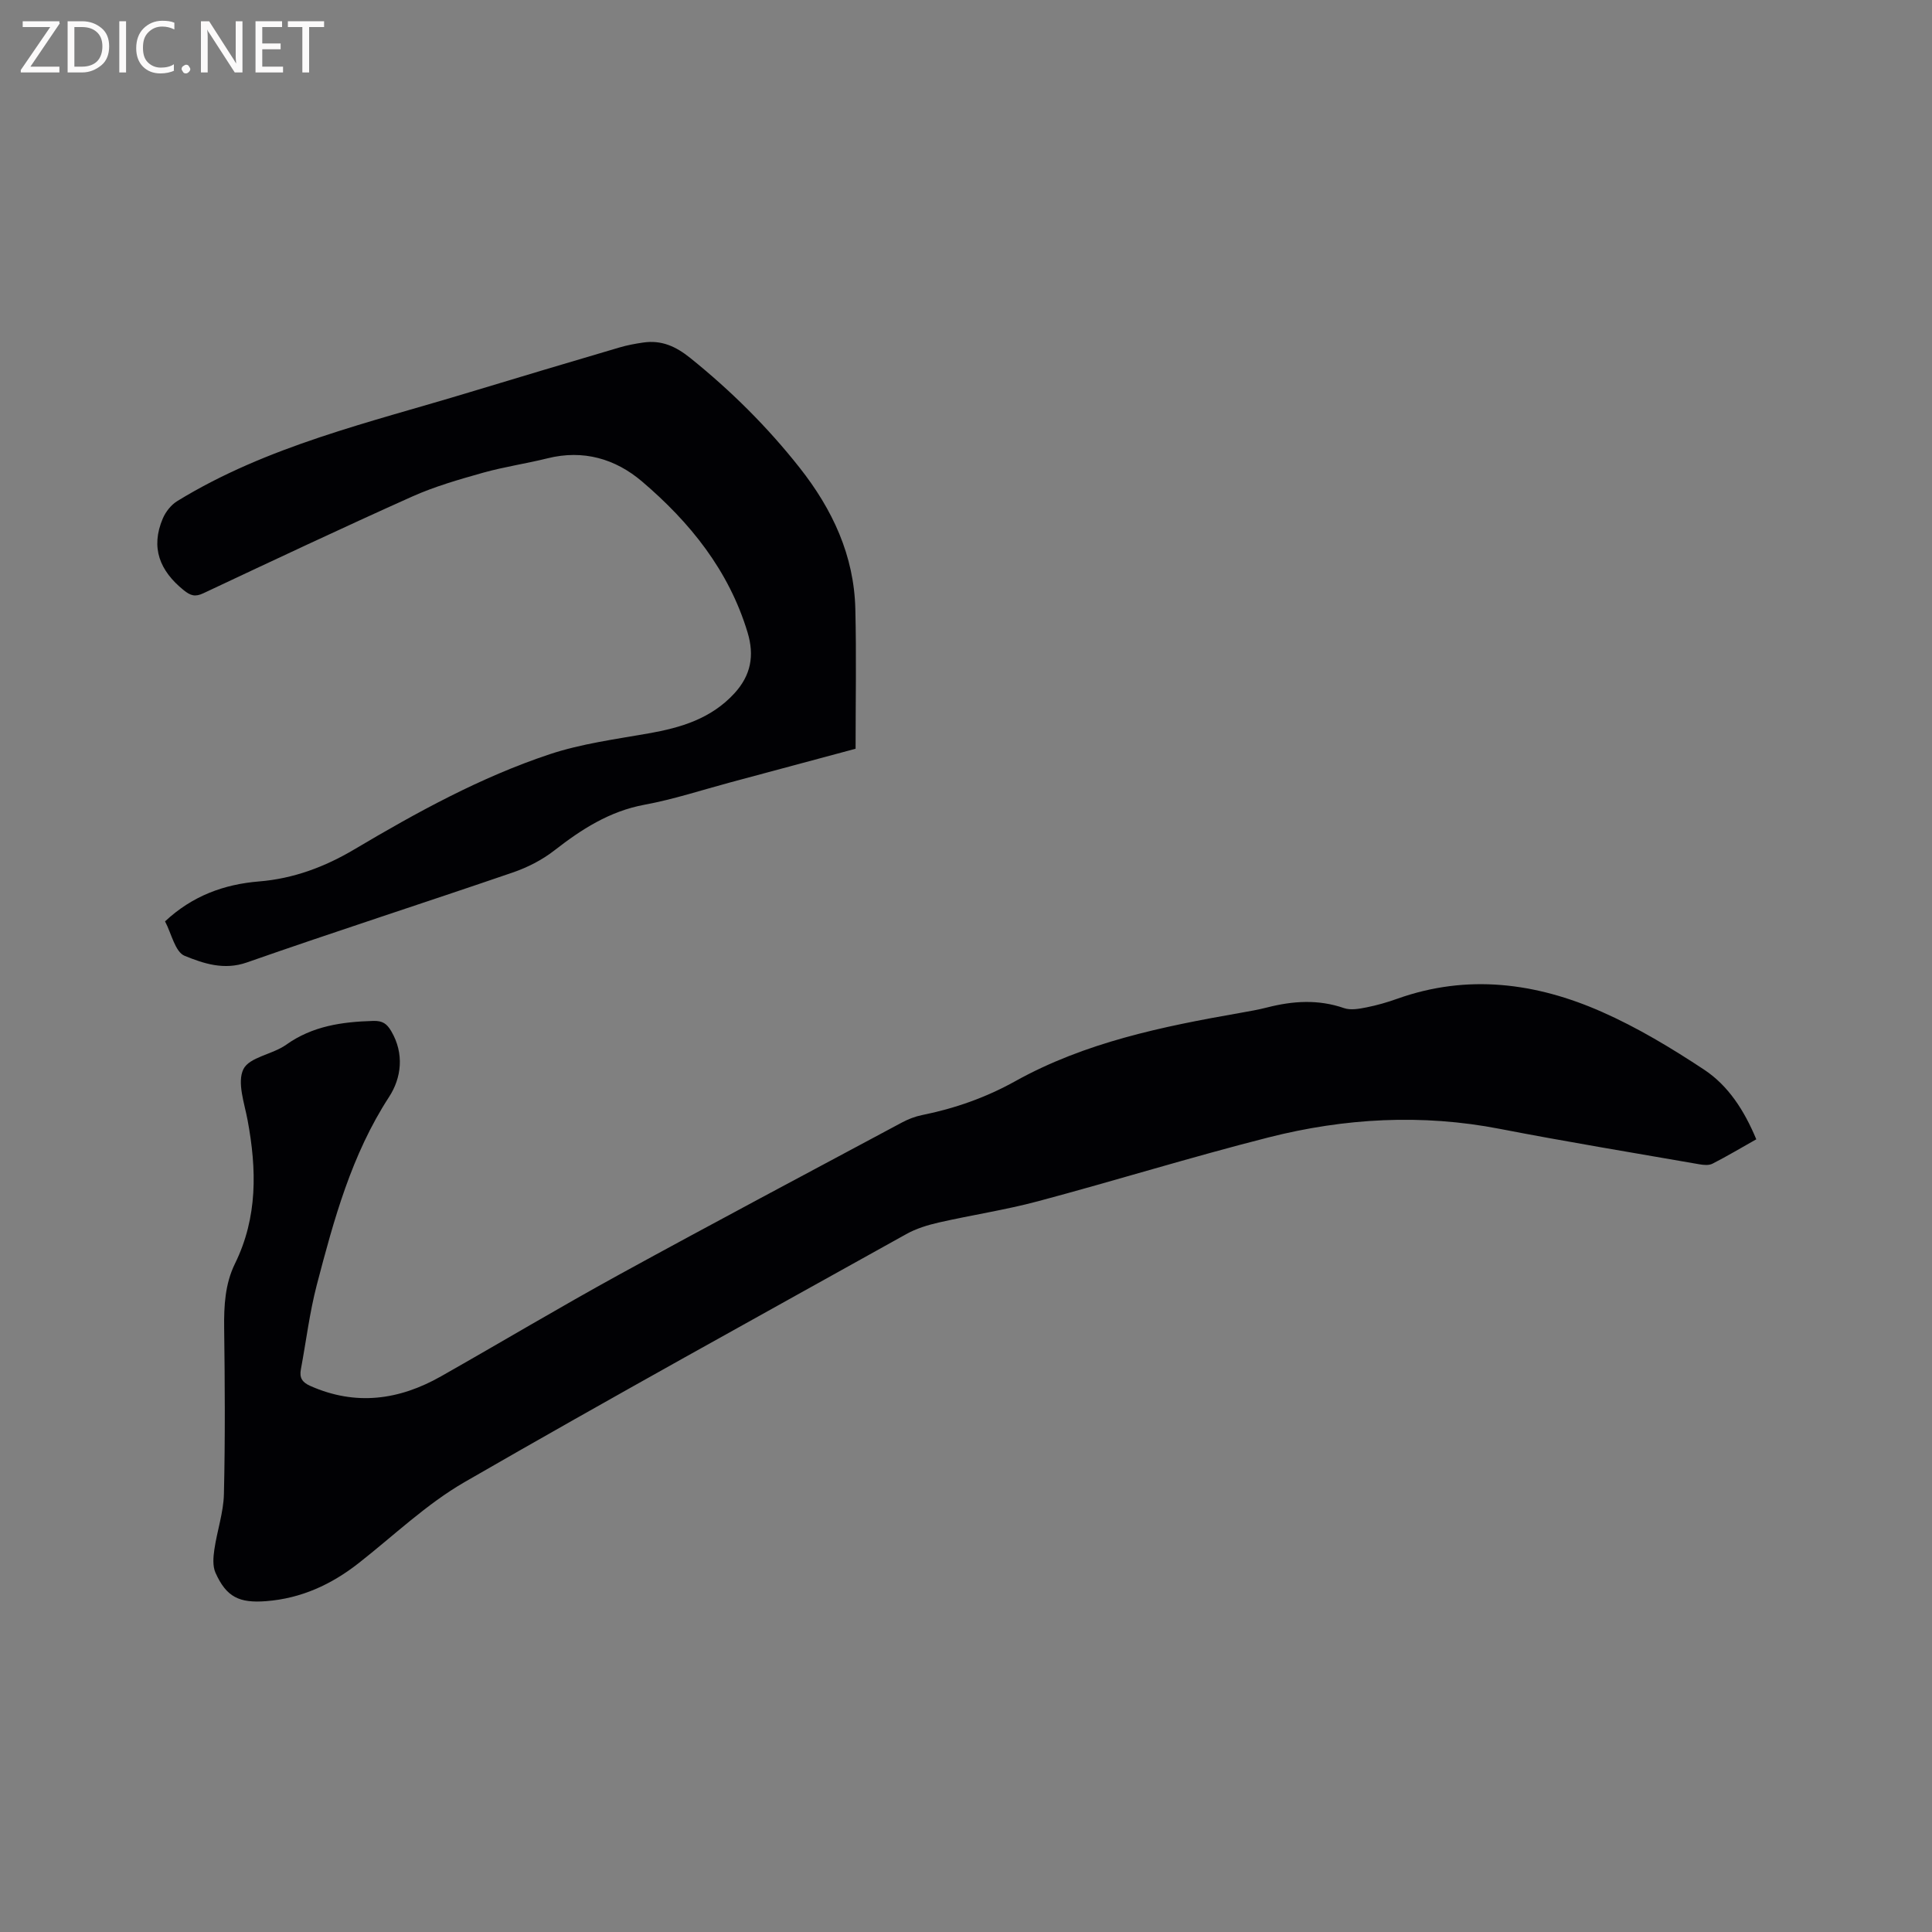
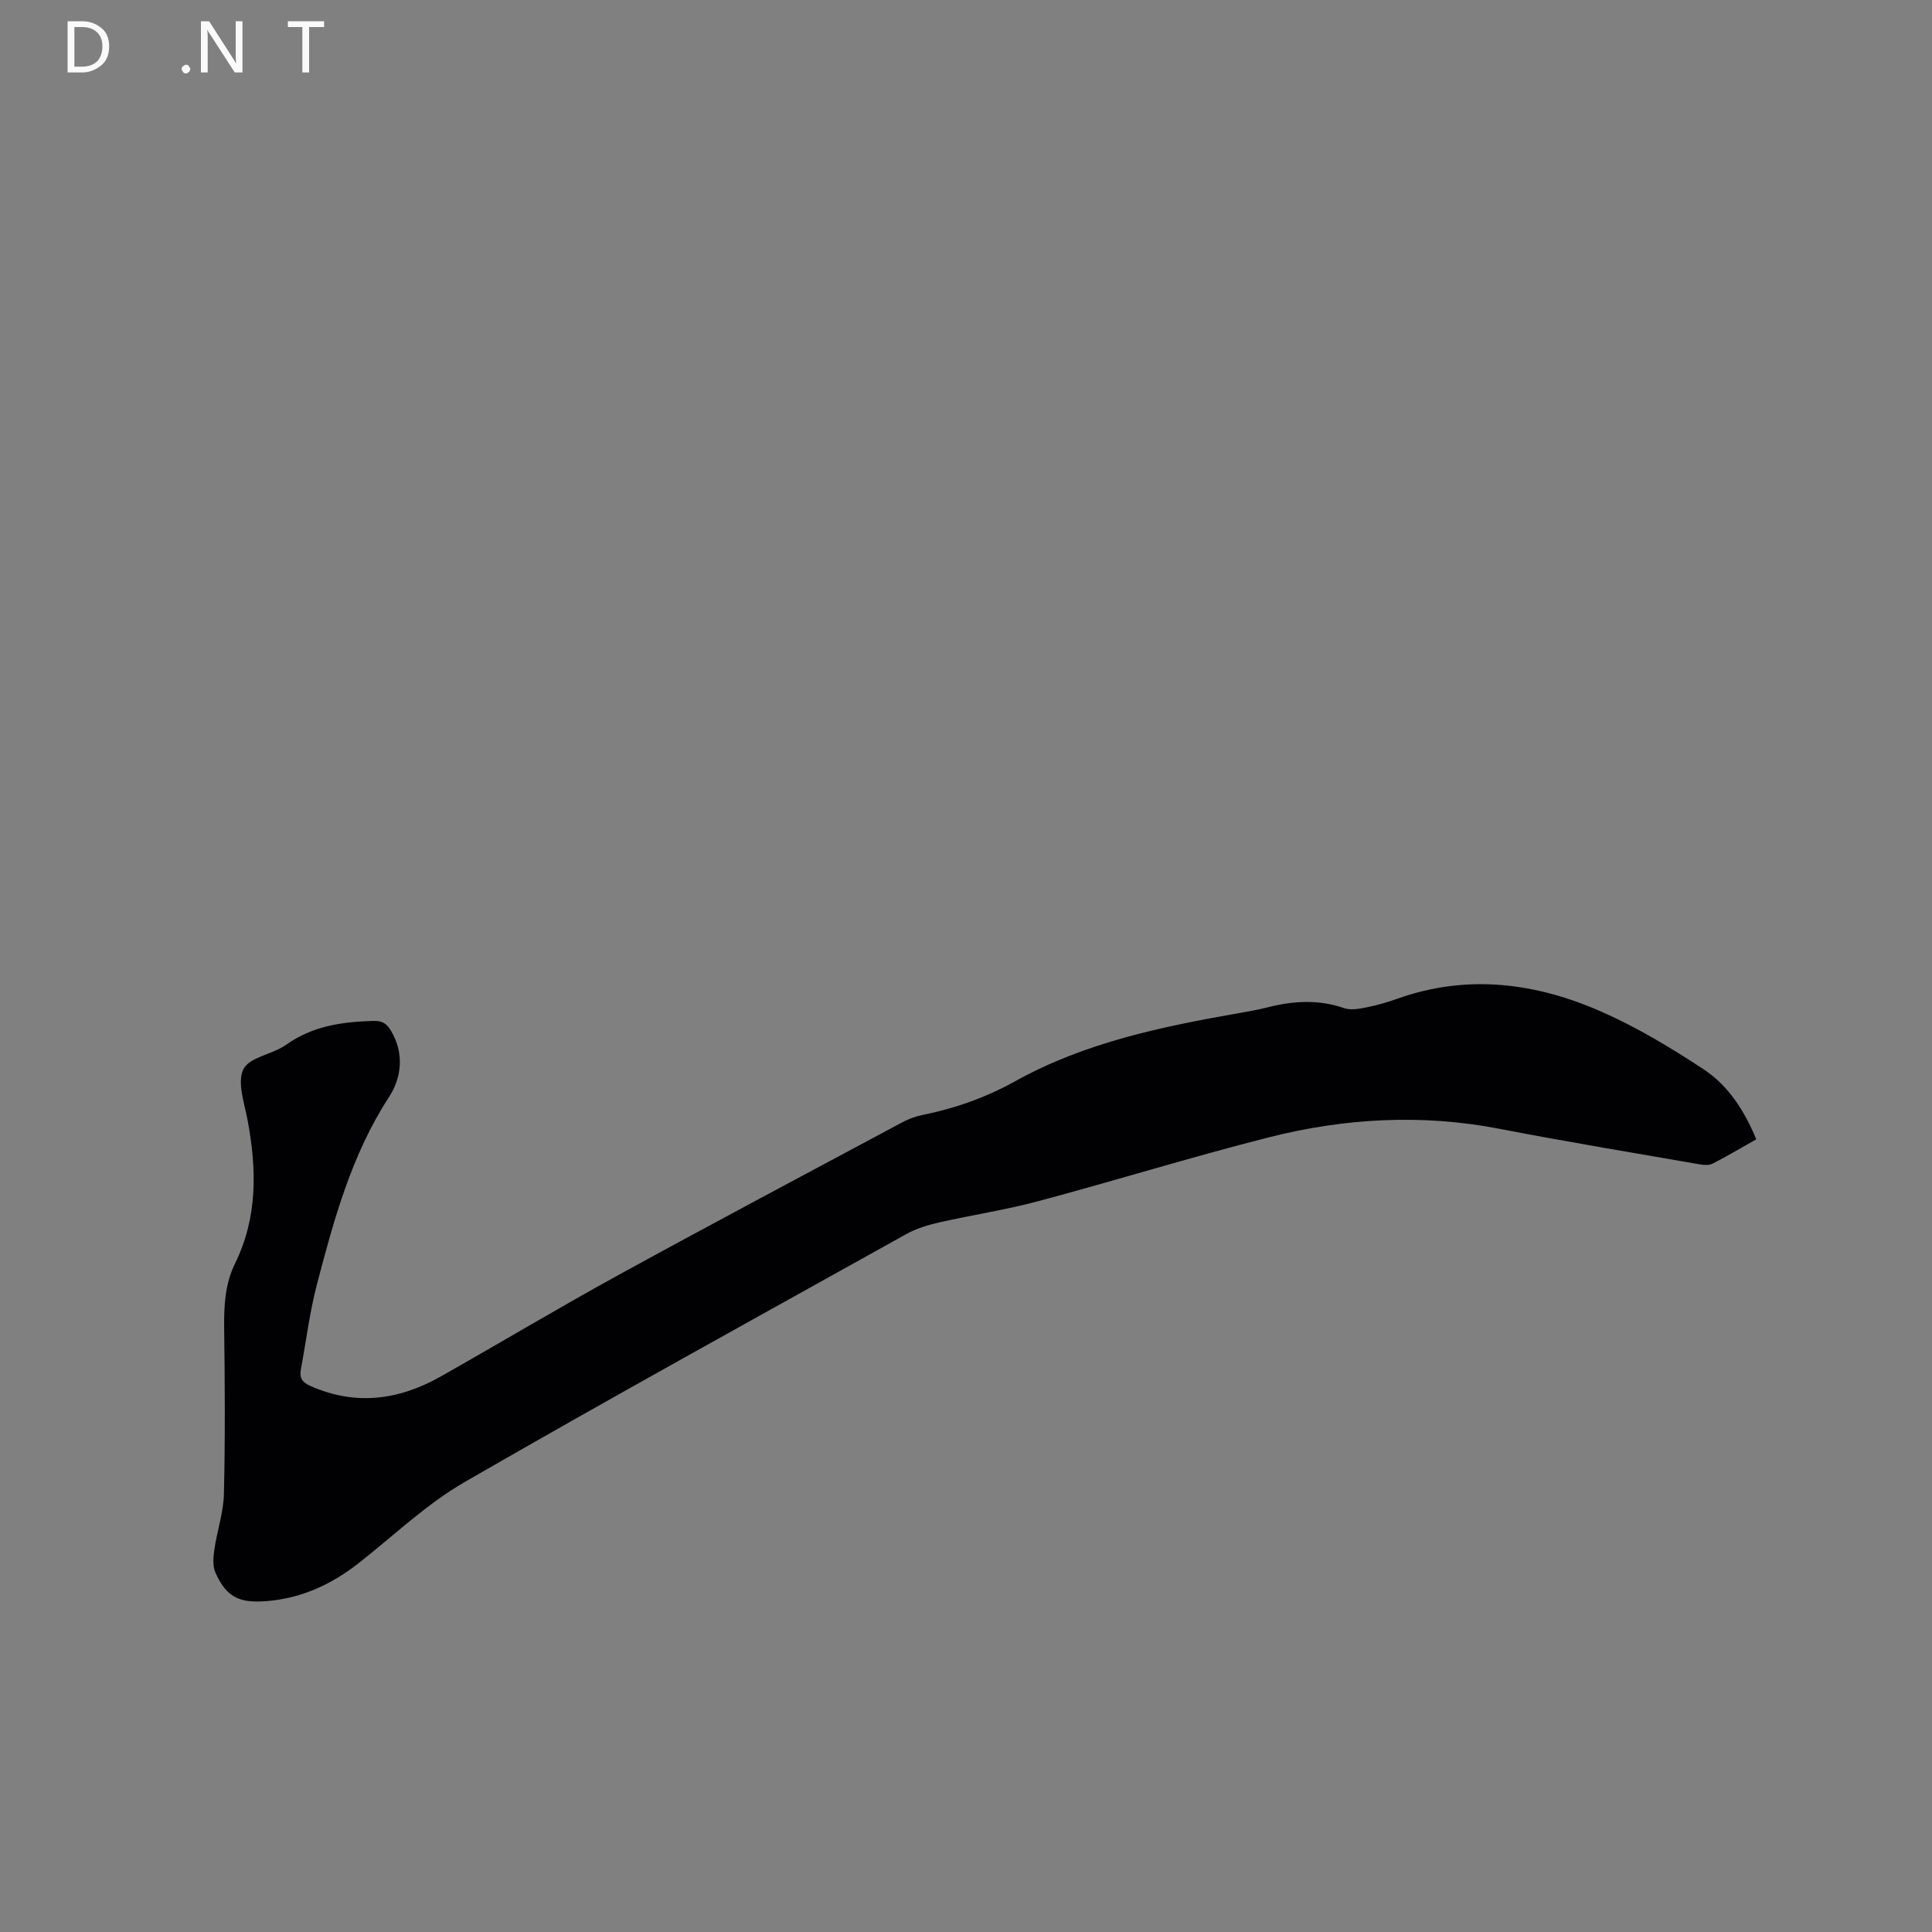
<svg xmlns="http://www.w3.org/2000/svg" enable-background="new 0 0 400 400" viewBox="0 0 400 400">
  <rect x="0" y="0" width="400" height="400" fill="#808080" stroke="none" />
  <path d="m363.62 235.88c-3.18 1.79-6.07 3.52-9.07 5.05-.74.38-1.84.28-2.73.12-13.77-2.4-27.57-4.67-41.3-7.33-16.14-3.13-32.13-2.23-47.89 1.77-16 4.06-31.78 8.96-47.74 13.22-6.74 1.8-13.68 2.84-20.49 4.39-2.33.53-4.72 1.26-6.79 2.42-30.54 17.01-61.17 33.87-91.44 51.34-7.91 4.57-14.68 11.1-21.94 16.79-5.64 4.42-11.87 7.28-19.1 7.85-5.59.44-8.26-.83-10.52-5.89-.61-1.37-.46-3.23-.23-4.8.56-3.85 1.89-7.65 1.98-11.49.27-11.45.2-22.91.05-34.36-.06-4.63.19-9.16 2.23-13.32 4.73-9.61 4.52-19.55 2.62-29.73-.66-3.53-2.2-7.81-.87-10.54 1.23-2.51 6.02-3.05 8.83-5.05 5.48-3.91 11.59-4.76 18.04-4.95 1.95-.06 2.83.58 3.73 2.1 2.76 4.68 2.12 9.71-.44 13.64-7.79 11.98-11.43 25.43-14.97 38.95-1.49 5.72-2.2 11.64-3.29 17.47-.32 1.71.26 2.66 1.93 3.4 9.41 4.19 18.4 2.95 27.08-1.97 12.34-6.99 24.53-14.28 36.96-21.1 19.41-10.64 38.96-21.01 58.48-31.46 1.29-.69 2.71-1.24 4.14-1.53 6.79-1.37 13.21-3.62 19.3-7.01 14.49-8.06 30.48-11.33 46.58-14.15 1.88-.33 3.76-.66 5.6-1.13 5.32-1.36 10.57-1.71 15.91.14 1.37.47 3.12.15 4.63-.15 2.17-.43 4.33-1.05 6.42-1.8 14.49-5.16 28.67-3.3 42.29 2.71 7.4 3.26 14.44 7.51 21.21 11.98 4.99 3.31 8.29 8.4 10.8 14.42z" fill="#010104" />
-   <path d="m177.14 155.02c-8.52 2.29-17.2 4.62-25.88 6.95-5.93 1.59-11.8 3.53-17.82 4.64-7.27 1.35-13.05 5.09-18.7 9.49-2.52 1.96-5.55 3.5-8.58 4.54-18.33 6.29-36.77 12.22-55.06 18.63-4.75 1.66-8.97.2-12.86-1.37-1.99-.8-2.75-4.66-4.07-7.14 5.69-5.31 12.23-7.68 19.49-8.27 7.12-.58 13.61-3.02 19.69-6.63 12.95-7.68 26.16-14.95 40.48-19.71 6.57-2.18 13.59-3.1 20.45-4.31 6.7-1.18 12.94-3.04 17.76-8.28 3.44-3.75 4.18-7.82 2.74-12.61-3.87-12.83-11.91-22.8-21.86-31.27-5.52-4.7-12.17-6.64-19.57-4.79-4.42 1.1-8.95 1.75-13.33 2.98-4.96 1.4-9.98 2.83-14.67 4.93-14.49 6.49-28.86 13.26-43.23 20.02-1.71.81-2.67.52-4.1-.64-4.95-4-6.88-8.79-4.32-14.82.59-1.39 1.72-2.83 2.99-3.61 18.68-11.46 39.86-16.27 60.49-22.53 10.33-3.14 20.68-6.21 31.04-9.27 1.61-.48 3.28-.79 4.94-1.03 3.77-.55 6.73.76 9.77 3.21 8.39 6.75 15.95 14.25 22.62 22.7 6.81 8.63 11.29 18.19 11.54 29.32.23 9.52.05 19.05.05 28.87z" fill="#010104" />
  <g fill="#fbfafa">
-     <path d="m12.4 4.8-6.1 9h6v1.2h-8v-.5l6.1-8.9h-5.7v-1.2h7.6v.4z" />
    <path d="m14 15v-10.6h3c1.6 0 2.9.5 4 1.4s1.6 2.2 1.6 3.8-.5 3-1.6 3.9-2.4 1.5-4 1.5zm1.4-9.4v8.2h1.6c1.3 0 2.4-.4 3.1-1.1s1.1-1.8 1.1-3.1-.4-2.3-1.2-3-1.8-1-3.1-1z" />
-     <path d="m26.1 4.4v10.6h-1.4v-10.6z" />
-     <path d="m36.1 14.6c-.8.4-1.8.6-2.9.6-1.5 0-2.7-.5-3.6-1.4s-1.4-2.2-1.4-3.8c0-1.7.5-3.1 1.5-4.1s2.3-1.6 3.9-1.6c1 0 1.8.1 2.5.4v1.4c-.8-.4-1.6-.6-2.5-.6-1.2 0-2.1.4-2.9 1.2s-1.1 1.8-1.1 3.2c0 1.3.3 2.3 1 3s1.6 1.1 2.7 1.1c1 0 2-.2 2.7-.7v1.3z" />
    <path d="m37.6 14.3c0-.2.1-.5.3-.6s.4-.3.6-.3c.3 0 .5.1.6.3s.3.4.3.6-.1.4-.3.6-.4.3-.6.3c-.3 0-.5-.1-.6-.3s-.3-.4-.3-.6z" />
    <path d="m50.2 15h-1.6l-5.3-8.2c-.2-.2-.3-.5-.4-.7 0 .2.1.7.1 1.5v7.4h-1.4v-10.6h1.7l5.2 8.1c.2.4.4.6.4.7 0-.3-.1-.8-.1-1.5v-7.3h1.4z" />
-     <path d="m58.6 15h-5.7v-10.6h5.5v1.2h-4.1v3.4h3.8v1.2h-3.8v3.6h4.3z" />
    <path d="m67.1 5.6h-3.1v9.4h-1.4v-9.4h-3v-1.2h7.5z" />
  </g>
</svg>